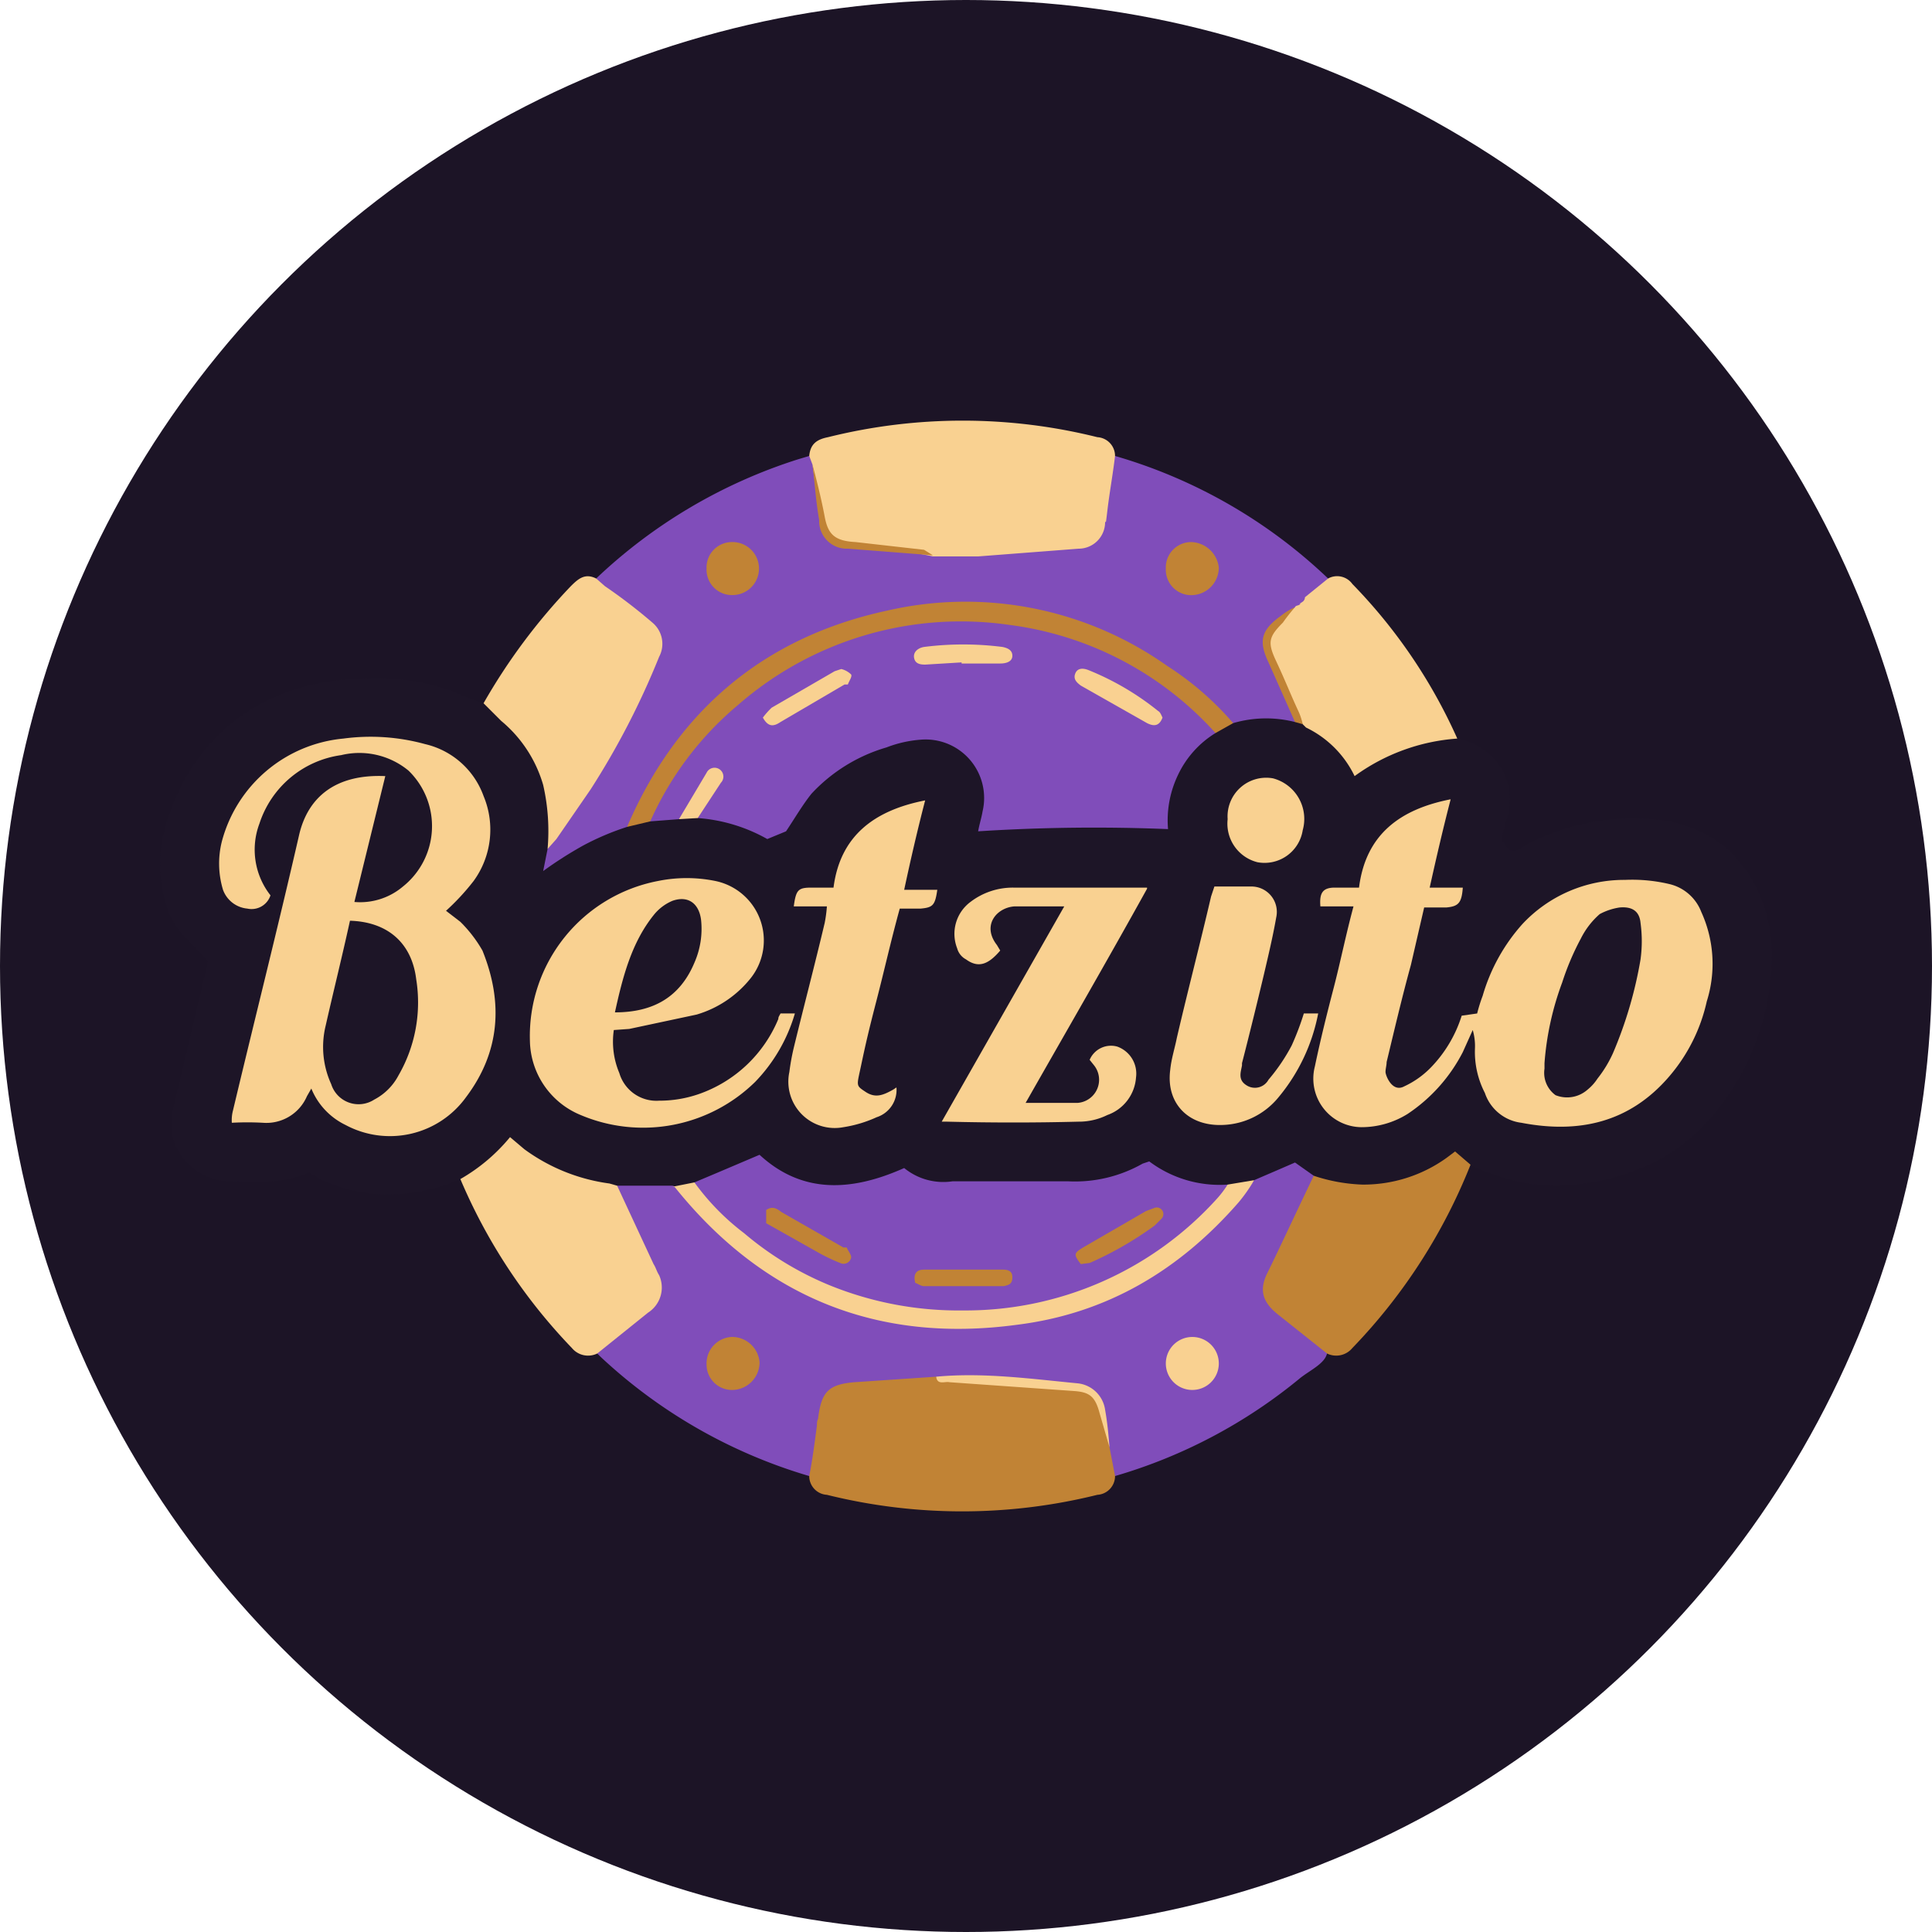
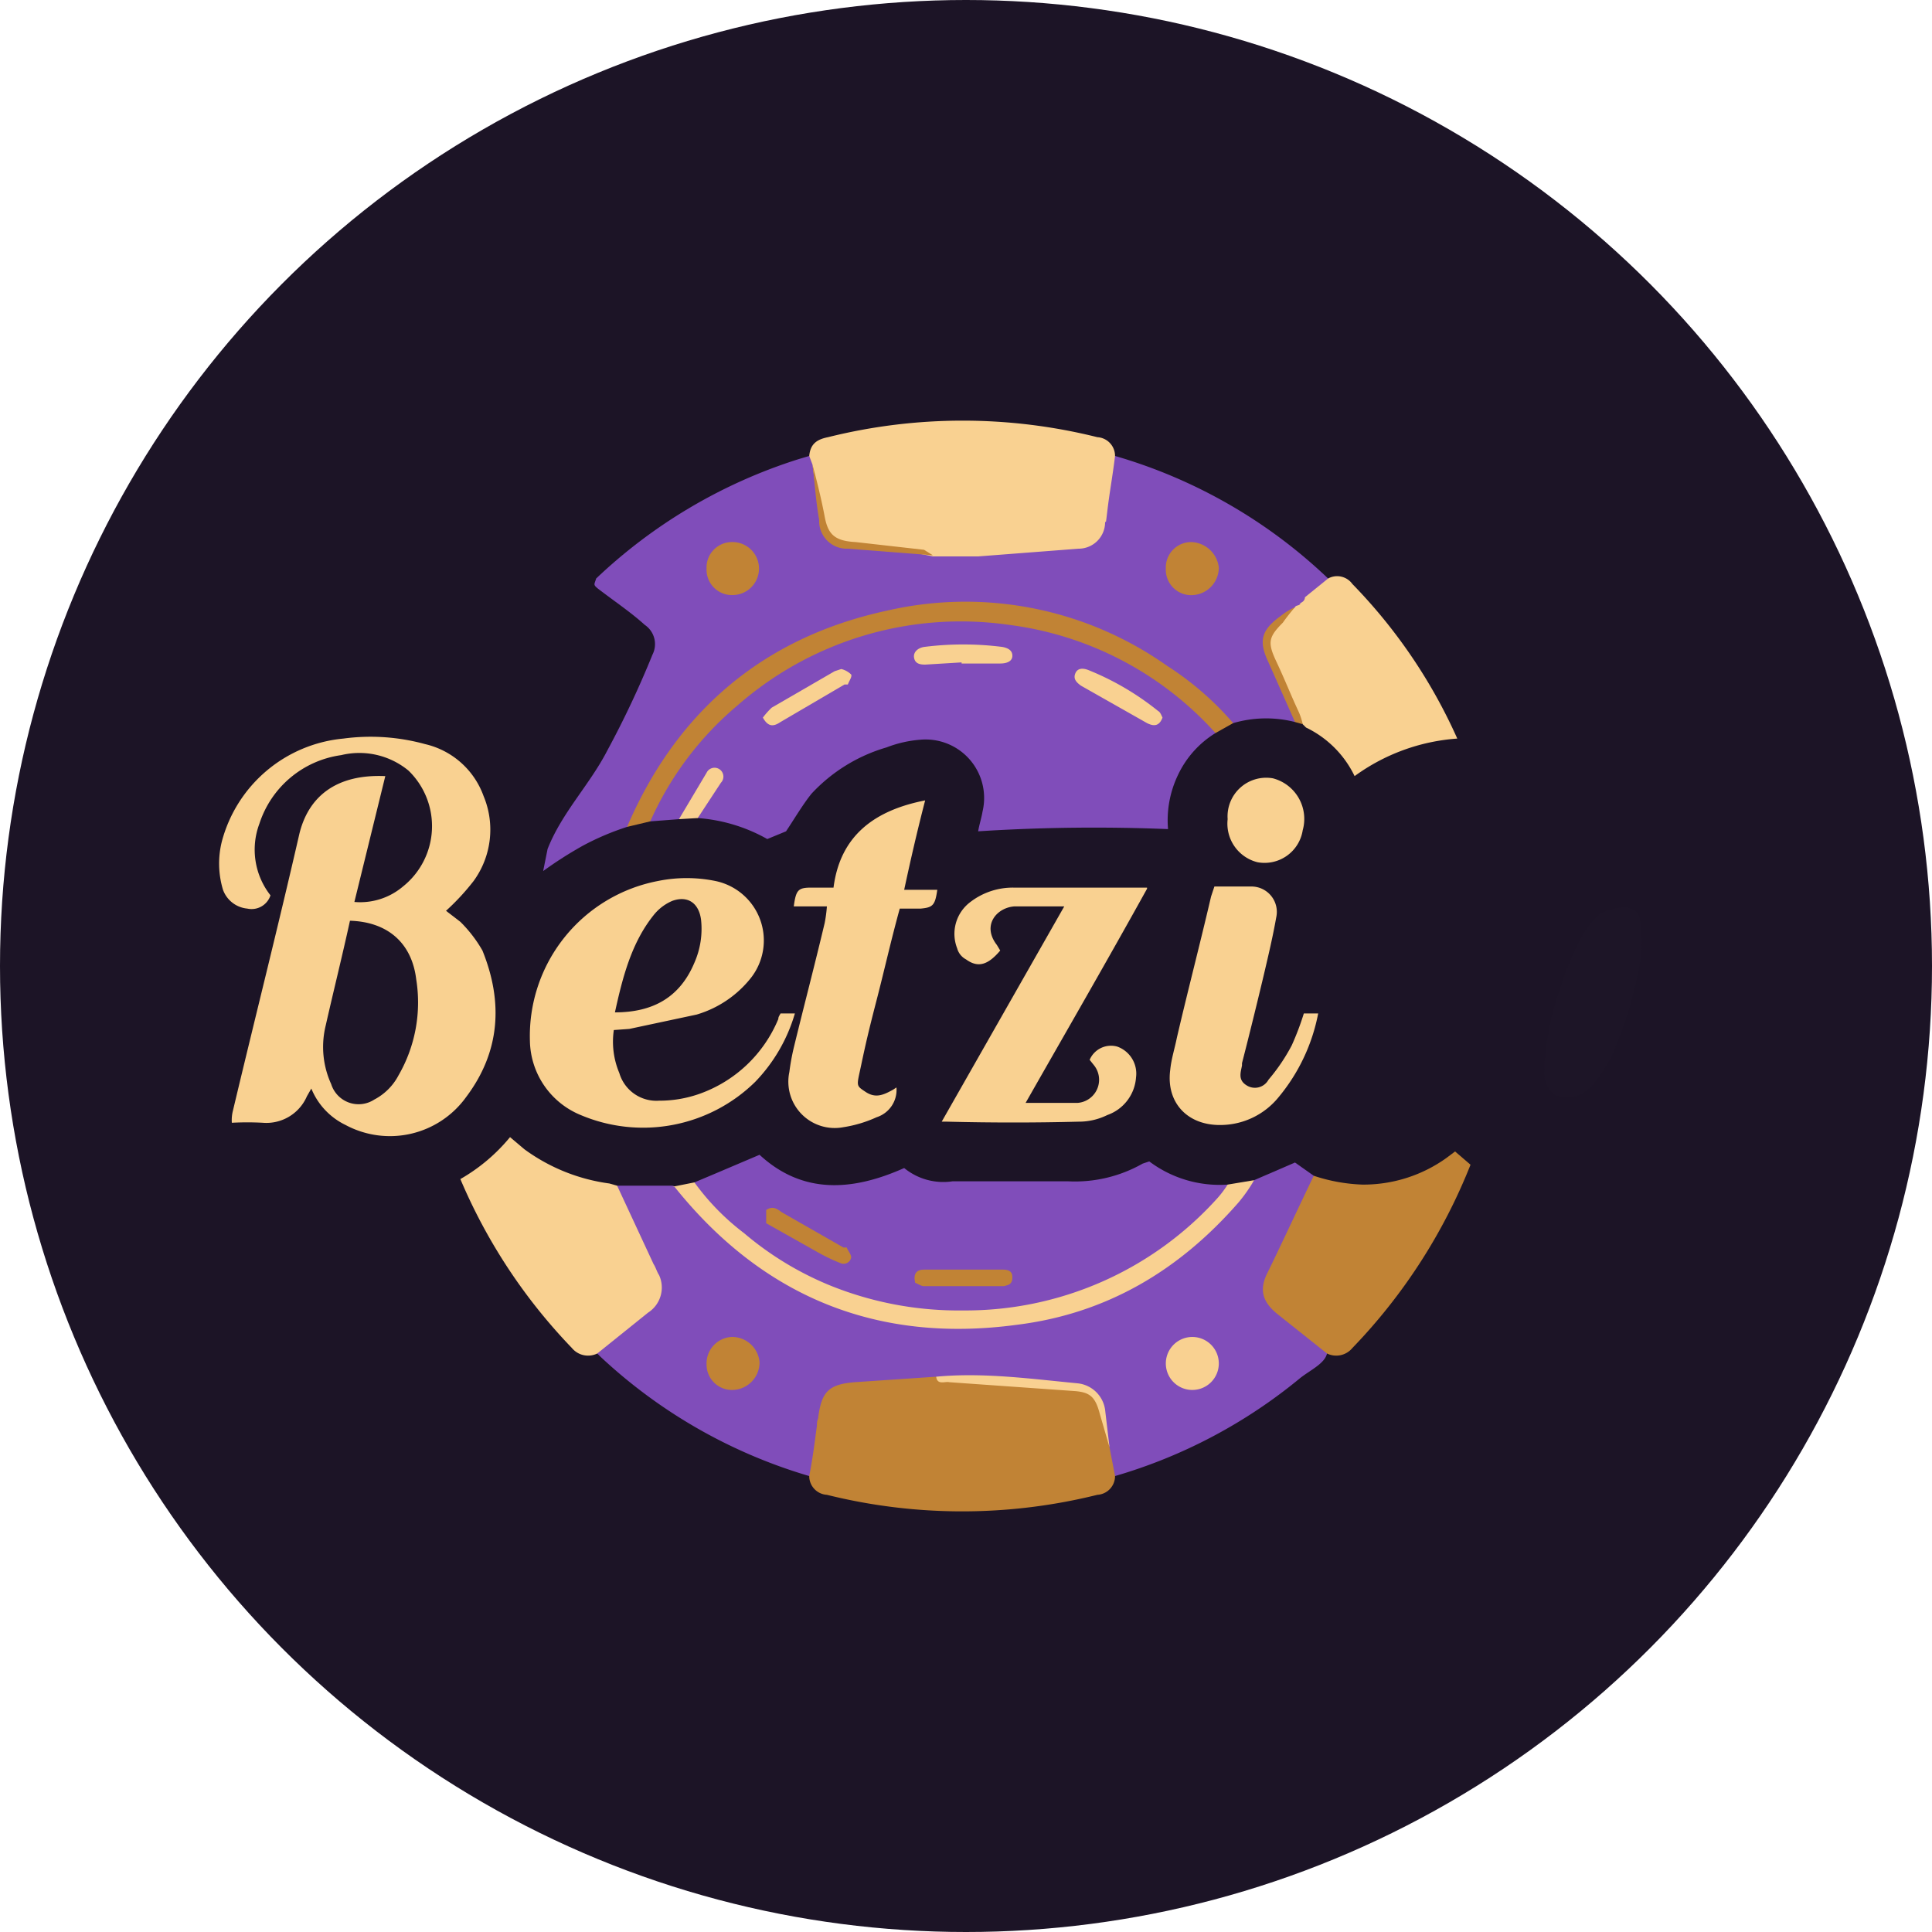
<svg xmlns="http://www.w3.org/2000/svg" width="175" height="175" viewBox="0 0 175 175">
  <defs>
    <style>.a{fill:#1c1426;}.b{fill:#1d1527;}.c{fill:#804dba;}.d{fill:#f9d191;}.e{fill:#c18335;}</style>
  </defs>
  <circle class="a" cx="87.5" cy="87.5" r="87.5" />
-   <path class="b" d="M41.7,106.8a16.6,16.6,0,0,1-6.6,1.4,14.9,14.9,0,0,1-5.9-1.3l-1.2-.7c-2.4,1.1-4.9.8-7.4.8a5.5,5.5,0,0,1-5-4.1,7.5,7.5,0,0,1,.2-3c1-4.1,1.9-8.1,2.9-12.2a1.7,1.7,0,0,0,.1-.7l-2.5-2.6a7.8,7.8,0,0,1-1.1-2,12.4,12.4,0,0,1,.1-8.5A18.3,18.3,0,0,1,19,67.4,17.1,17.1,0,0,1,25.2,63a20.3,20.3,0,0,1,6.9-1.5,21,21,0,0,1,8.6,1l1.9.8,1.2.4a4.3,4.3,0,0,1,2.6,1.7,12.8,12.8,0,0,1,3.7,10.7v.6c.1.3-.1.5,0,1a16.2,16.2,0,0,1,6.7-3.3c.7-.1,1.4-.6,2.2-.4a5.8,5.8,0,0,1,2.6-.3c.5.1,1.1-.1,1.6,0a13.4,13.4,0,0,1,5.6,1.2,1.7,1.7,0,0,0,2.5-.8c2.5-4.6,6.7-6.6,11.5-7.7s7.1,2.5,6.8,5.8c0,.7-.1,1.4-.1,2.3,5.2-.2,10.4-.1,15.7-.1.1-3.5,1.3-6.4,4.4-8.3.6-.6,1.5-.7,2.1-1.1a8.3,8.3,0,0,1,5.4,0,3.2,3.2,0,0,1,.9.3h.3a.5.5,0,0,1,.4.2,9.5,9.5,0,0,1,4,3.7,2.2,2.2,0,0,0,1.5-.4,29.2,29.2,0,0,1,5.8-2.3,1.8,1.8,0,0,1,2,.4,6,6,0,0,1,3.3,1.8,5.4,5.4,0,0,1,1.3,5L136,76c.8,1.3,1,1.3,2.1.6a20.7,20.7,0,0,1,11.4-2.4,11.7,11.7,0,0,1,7.1,2.8,16.9,16.9,0,0,1,2,2.5,13.8,13.8,0,0,1,1.9,7.3,22.7,22.7,0,0,1-4.9,13.7,18.1,18.1,0,0,1-5.4,4.6,21.8,21.8,0,0,1-7.4,2.2,16.2,16.2,0,0,1-5.4-.3,24.6,24.6,0,0,1-2.9-.9,5.2,5.2,0,0,1-1.3-.6c-1.6-.6-2.8.5-4,1a11.8,11.8,0,0,1-10.2.4,3.2,3.2,0,0,0-3.9,0,3,3,0,0,1-1.6.5,9.3,9.3,0,0,1-2.3.4,6.7,6.7,0,0,0-2,0,8.6,8.6,0,0,1-4.1-1.3,2.3,2.3,0,0,0-2.4-.1,11.8,11.8,0,0,1-5.3,1.2H85.5a7.2,7.2,0,0,1-2.9-.6,2.1,2.1,0,0,0-1.9-.1,12.7,12.7,0,0,1-8.8.3,5.1,5.1,0,0,1-2-1.2,2.1,2.1,0,0,0-2.6-.1,12.4,12.4,0,0,1-4.2,1.5c-.7.4-1.5.2-2.2.5a17.7,17.7,0,0,1-4.6,0,18.2,18.2,0,0,1-9.9-3.9c-1.2.5-1.8,1.6-2.9,2.2S42.4,107.1,41.7,106.8Z" />
  <path class="c" d="M117.3,65.4a10.6,10.6,0,0,0-5.6.1,2.1,2.1,0,0,1-1.5-.7,31.5,31.5,0,0,0-19.1-9.5,32.1,32.1,0,0,0-24.5,7.2,30.9,30.9,0,0,0-8.4,10.6,4.2,4.2,0,0,1-1.4,1.8,24,24,0,0,0-4,1.7,36.1,36.1,0,0,0-3.6,2.3l.4-2c1.3-3.3,3.8-5.8,5.4-8.9a86.5,86.5,0,0,0,4.1-8.7,2.1,2.1,0,0,0-.7-2.7c-1.1-1-2.4-1.9-3.6-2.8s-1-.7-.8-1.4A47.3,47.3,0,0,1,72.3,41.6l1-.3c.5.1.6.4.7.8s.3,3.3.5,5a2.4,2.4,0,0,0,2.2,2.3,62.7,62.7,0,0,0,7.4.5h.4a48.7,48.7,0,0,1,5.4-.1c2.4,0,4.8-.4,7.1-.6s2.4-.9,2.7-2.8.3-2.7.5-4,.2-1,.8-1.1a46.8,46.8,0,0,1,19.3,11.1c0,1.1-.9,1.5-1.5,2l-.3.3-.2.2h-.2l-.3.2h-.4l-.3.2a.9.9,0,0,0-.5.3c-2.2,1.5-2.3,2.1-1.2,4.6l1.8,3.8C117.4,64.6,117.7,65,117.3,65.4Z" />
  <path class="c" d="M113.6,106.9l3.7-1.6,1.7,1.2c.4.6,0,1.2-.3,1.8a79.4,79.4,0,0,0-3.4,7.2c-.6,1.4-.4,2.1.8,3.1l3.2,2.4c.4.4,1.1.7.9,1.6s-1.5,1.5-2.4,2.2a46.9,46.9,0,0,1-16.8,8.9,1.3,1.3,0,0,1-.8-1.3,6.8,6.8,0,0,0-.2-1.4c0-1.6.3-3.2-1-4.6a1.7,1.7,0,0,0-1.3-.8c-2.2-.1-4.4-.6-6.6-.5a19.8,19.8,0,0,0-6.4.1c-2.4.2-4.9.2-7.3.6s-2.5.8-2.8,2.7-.2,2.2-.4,3.4.1,1.6-.9,1.8a47.1,47.1,0,0,1-18.9-10.8l-.3-.3c-.3-.6.1-.9.5-1.1l3.3-2.6c1.5-1.1,1.8-2.1,1-3.8s-1.9-4.2-2.9-6.2c-.2-.5-.5-1-.1-1.5h5a3,3,0,0,1,1.9,1.4,32.4,32.4,0,0,0,27.2,11,30.9,30.9,0,0,0,17.6-7.2,28.6,28.6,0,0,0,4.6-4.6C112.6,107.5,113.3,107.4,113.6,106.9Z" />
  <path class="d" d="M73.6,42.1l-.3-.8c.1-1.1.7-1.5,1.7-1.7a50.4,50.4,0,0,1,24.4,0,1.7,1.7,0,0,1,1.6,1.7c-.2,1.7-.5,3.3-.7,5s-.1.7-.2,1a2.4,2.4,0,0,1-2.4,2.4l-9.1.7H84.5a29.7,29.7,0,0,0-4.3-.6,25.8,25.8,0,0,1-3.9-.4,2,2,0,0,1-1.7-1.8A51.2,51.2,0,0,1,73.6,42.1Z" />
  <path class="e" d="M100.5,131.1l.5,2.6a1.7,1.7,0,0,1-1.6,1.7,50.8,50.8,0,0,1-24.5,0,1.7,1.7,0,0,1-1.6-1.7c.3-1.5.5-3.1.7-4.6a1.3,1.3,0,0,1,.1-.6c.3-2.4.9-3.1,3.3-3.3l7.4-.5a.5.5,0,0,0,.5.3,32.1,32.1,0,0,1,6.2.1l6.3.5a2.8,2.8,0,0,1,2.1,2.3Z" />
  <path class="d" d="M55.9,107.4l3.3,7.1c.2.3.3.7.5,1a2.7,2.7,0,0,1-1,3.4l-4.6,3.7a1.9,1.9,0,0,1-2.3-.5,50.3,50.3,0,0,1-10.1-15.3,16.3,16.3,0,0,0,4.5-3.8l1.3,1.1a16.8,16.8,0,0,0,7.7,3.1Z" />
-   <path class="d" d="M54,52.4l.8.7a48.7,48.7,0,0,1,4.3,3.3,2.5,2.5,0,0,1,.6,3.1,71.6,71.6,0,0,1-6.2,12L50.4,76l-.8.9a18.7,18.7,0,0,0-.4-5.8,11.8,11.8,0,0,0-3.8-5.8l-1.6-1.6a54.1,54.1,0,0,1,7.9-10.6C52.4,52.4,53,51.9,54,52.4Z" />
  <path class="e" d="M120.2,122.6l-4.4-3.5c-1.4-1.1-1.8-2.2-1-3.8s2.8-5.9,4.2-8.8a15.6,15.6,0,0,0,4.4.8,12.9,12.9,0,0,0,7.6-2.4l.8-.6,1.4,1.2a50.9,50.9,0,0,1-10.7,16.6A1.9,1.9,0,0,1,120.2,122.6Z" />
  <path class="d" d="M118.2,54.1l2.1-1.7a1.7,1.7,0,0,1,2.2.5,48.1,48.1,0,0,1,9.5,14,17.9,17.9,0,0,0-9.3,3.4,9.4,9.4,0,0,0-4.4-4.4l-.3-.3h0a31.8,31.8,0,0,1-3.2-6.7,2.1,2.1,0,0,1,.6-2.2l1.9-1.7h0c.1-.2.3-.1.5-.3h-.1l.3-.2h0A.5.5,0,0,0,118.2,54.1Z" />
  <path class="c" d="M110.1,66.4a8.9,8.9,0,0,0-3.4,3.8,9.5,9.5,0,0,0-.9,4.9,164.8,164.8,0,0,0-17.2.2c.1-.6.3-1.2.4-1.8A5.3,5.3,0,0,0,83.4,67a10.8,10.8,0,0,0-3.1.7,15,15,0,0,0-6.8,4.2c-.8,1-1.5,2.2-2.3,3.4l-1.7.7a15,15,0,0,0-6.3-1.9c-.4-.5-.1-.9.2-1.4a8.9,8.9,0,0,0,1.3-2.4A6.5,6.5,0,0,0,63,72.5a4.9,4.9,0,0,1-1.5,1.7l-2.6.2c-.5-.5-.2-1.1.1-1.6A31.6,31.6,0,0,1,70.5,60.5a31.2,31.2,0,0,1,19.7-4.6,30.6,30.6,0,0,1,19.2,9A1.7,1.7,0,0,1,110.1,66.4Z" />
  <path class="d" d="M40.4,82.5l1.3,1a12.1,12.1,0,0,1,2,2.6c1.9,4.7,1.6,9.2-1.5,13.3a8.5,8.5,0,0,1-10.9,2.5,6.3,6.3,0,0,1-3.1-3.3l-.4.7a4,4,0,0,1-4,2.4,26.1,26.1,0,0,0-2.8,0,3.4,3.4,0,0,1,.1-1.1c2-8.4,4.1-16.7,6-25,.8-3.4,3.3-5.5,7.8-5.3L32.1,81.7a6,6,0,0,0,4.4-1.4A7,7,0,0,0,37,69.8a7,7,0,0,0-6.1-1.4,9.1,9.1,0,0,0-7.4,6.2,6.7,6.7,0,0,0,1,6.5,1.8,1.8,0,0,1-2.1,1.2,2.6,2.6,0,0,1-2.2-1.7,8.2,8.2,0,0,1-.1-4.4,12.6,12.6,0,0,1,11-9.3,18.6,18.6,0,0,1,7.4.5,7.4,7.4,0,0,1,5.3,4.7,7.9,7.9,0,0,1-.9,7.7A21.1,21.1,0,0,1,40.4,82.5Z" />
-   <path class="d" d="M122.6,82.1h-3c-.1-1.2.2-1.7,1.3-1.7h2.2c.6-4.8,3.7-7.1,8.3-8-.7,2.7-1.3,5.3-1.9,8h3c-.1,1.4-.4,1.7-1.5,1.8h-2l-1.2,5.2c-.8,2.9-1.5,5.9-2.2,8.8,0,.3-.1.6-.1.9s.6,1.9,1.7,1.3a8.1,8.1,0,0,0,2.4-1.7,11.8,11.8,0,0,0,2.8-4.7l1.4-.2a14.2,14.2,0,0,1,.5-1.6,16.7,16.7,0,0,1,3.6-6.5,12.6,12.6,0,0,1,9.3-4,14.6,14.6,0,0,1,4.1.4,4.1,4.1,0,0,1,2.8,2.5,11.3,11.3,0,0,1,.5,8.1,15.6,15.6,0,0,1-3.4,6.8c-3.6,4.2-8.2,5.2-13.4,4.2a4,4,0,0,1-3.3-2.7,8.1,8.1,0,0,1-.9-4,5.2,5.2,0,0,0-.2-1.7l-.9,2a14.9,14.9,0,0,1-5,5.6,7.9,7.9,0,0,1-4.2,1.2,4.4,4.4,0,0,1-4.2-5.5c.5-2.4,1.1-4.8,1.7-7.1S121.9,84.7,122.6,82.1Z" />
  <path class="c" d="M62.9,107.1l1.9-.8,4-1.7c3.9,3.6,8.4,3.3,13.1,1.2a5.6,5.6,0,0,0,4.4,1.2H96.7a12.4,12.4,0,0,0,6.8-1.6l.6-.2a10.6,10.6,0,0,0,7.1,2.1c.3.7-.1,1.2-.6,1.6a31.9,31.9,0,0,1-35.5,8,30,30,0,0,1-8.4-5.1,21.9,21.9,0,0,1-3.4-3.4C63,108,62.7,107.6,62.9,107.1Z" />
  <path class="d" d="M55.6,93.3a7.3,7.3,0,0,0,.5,3.9,3.5,3.5,0,0,0,3.6,2.5,10.9,10.9,0,0,0,3.6-.6,12.1,12.1,0,0,0,7.2-6.8c0-.2.1-.3.2-.5H72A14.9,14.9,0,0,1,68.4,98a14.5,14.5,0,0,1-15.8,3A7.4,7.4,0,0,1,48,94.3,14.3,14.3,0,0,1,59.6,79.8a13,13,0,0,1,5.2,0A5.5,5.5,0,0,1,68,88.6a9.8,9.8,0,0,1-4.9,3.3L57,93.2Z" />
  <path class="d" d="M103.9,80.5c-3.6,6.5-7.3,12.9-11,19.4h4.7a2.1,2.1,0,0,0,1.5-3.4l-.4-.5a2.1,2.1,0,0,1,2.5-1.2,2.6,2.6,0,0,1,1.7,2.8,3.9,3.9,0,0,1-2.6,3.4,5.8,5.8,0,0,1-2.6.6c-3.9.1-7.9.1-11.9,0h-.5L96.4,82.1H91.9c-1.6.1-3,1.7-1.6,3.5l.3.5c-1.1,1.3-2,1.6-3.1.8a1.6,1.6,0,0,1-.8-1,3.6,3.6,0,0,1,1.2-4.2,6.3,6.3,0,0,1,3.9-1.3h12.1Z" />
  <path class="d" d="M74.9,82.1h-3c.2-1.5.4-1.7,1.6-1.7h2c.6-4.7,3.7-7,8.3-7.9-.7,2.7-1.3,5.3-1.9,8.1h3c-.2,1.4-.4,1.6-1.5,1.7H81.5c-.8,2.9-1.4,5.6-2.1,8.3s-1,4-1.4,5.9-.5,1.8.4,2.4,1.6.3,2.5-.2l.3-.2a2.6,2.6,0,0,1-1.8,2.7,11.4,11.4,0,0,1-3,.9,4.2,4.2,0,0,1-4.9-5,20.7,20.7,0,0,1,.4-2.2c.9-3.7,1.9-7.5,2.8-11.3A12.3,12.3,0,0,0,74.9,82.1Z" />
  <path class="d" d="M119.4,91.8a16.8,16.8,0,0,1-3.6,7.6,6.8,6.8,0,0,1-5.1,2.5c-3.1.1-5.1-2-4.7-5,.1-1,.4-1.9.6-2.9,1-4.3,2.1-8.5,3.1-12.8l.3-.9h3.3a2.3,2.3,0,0,1,2.3,2.8c-.3,1.7-.7,3.4-1.1,5.1s-1.3,5.4-2,8.1v.2c-.1.6-.4,1.3.4,1.8a1.4,1.4,0,0,0,2-.5,16.9,16.9,0,0,0,2.1-3.1,24.9,24.9,0,0,0,1.1-2.9Z" />
  <path class="e" d="M110.1,66.4a30.3,30.3,0,0,0-18.7-9.8,30.7,30.7,0,0,0-24.6,7.3,29.2,29.2,0,0,0-7.9,10.5l-2.1.5c4.5-10.5,12.4-17.2,23.6-19.6a31.6,31.6,0,0,1,25.3,5,27.4,27.4,0,0,1,6,5.2Z" />
  <path class="d" d="M62.9,107.1a21.8,21.8,0,0,0,4.5,4.6,28.9,28.9,0,0,0,7.7,4.7,31,31,0,0,0,12.1,2.3,30.7,30.7,0,0,0,23.1-10.2,9.4,9.4,0,0,0,.9-1.2l2.4-.4a14.3,14.3,0,0,1-1.4,2c-5.4,6.2-12,10.1-20.1,11.1-12.6,1.7-23-2.5-31-12.5h-.2Z" />
  <path class="d" d="M111.2,74.2a3.5,3.5,0,0,1,4.1-3.7,3.8,3.8,0,0,1,2.7,4.7,3.5,3.5,0,0,1-4.1,2.9A3.6,3.6,0,0,1,111.2,74.2Z" />
  <path class="d" d="M61.5,74.2,64,70a.8.8,0,0,1,1.2-.3.8.8,0,0,1,.1,1.2l-2.1,3.2Z" />
  <path class="e" d="M117.3,55a17.1,17.1,0,0,0-1.1,1.4c-1.3,1.3-1.4,1.8-.6,3.5s1.3,3,2,4.5a5.6,5.6,0,0,1,.4,1.2l-.7-.2L114.9,60c-.9-1.9-.7-2.9,1.1-4.2A5.7,5.7,0,0,1,117.3,55Z" />
  <path class="e" d="M118,65.6l.3.3Z" />
  <path class="e" d="M64,51.5a2.3,2.3,0,0,1,2.3-2.4,2.4,2.4,0,1,1,.1,4.8A2.3,2.3,0,0,1,64,51.5Z" />
  <path class="e" d="M105.6,51.5a2.3,2.3,0,0,1,2.3-2.4,2.6,2.6,0,0,1,2.5,2.3,2.5,2.5,0,0,1-2.3,2.5A2.3,2.3,0,0,1,105.6,51.5Z" />
  <path class="e" d="M73.6,42.1c.4,1.5.8,3.1,1.1,4.7s.9,2.2,2.8,2.3l6.2.7.8.5-7.7-.6a2.5,2.5,0,0,1-2.6-2.6C73.9,45.4,73.8,43.8,73.6,42.1Z" />
  <path class="e" d="M117.8,54.7l-.5.3Z" />
  <path class="e" d="M118.2,54.1l-.2.4Z" />
  <path class="e" d="M118,54.5l-.3.2Z" />
  <path class="d" d="M105.6,123.5a2.4,2.4,0,1,1,2.3,2.4A2.4,2.4,0,0,1,105.6,123.5Z" />
  <path class="e" d="M64,123.6a2.4,2.4,0,0,1,2.3-2.5,2.5,2.5,0,0,1,2.5,2.3,2.5,2.5,0,0,1-2.4,2.5A2.3,2.3,0,0,1,64,123.6Z" />
-   <path class="d" d="M100.5,131.1l-.9-3.1c-.4-1.5-.9-1.9-2.3-2L86,125.2c-.4-.1-1.1.3-1.2-.5,4.3-.4,8.6.2,12.8.6a2.8,2.8,0,0,1,2.5,2.4C100.3,128.8,100.4,129.9,100.5,131.1Z" />
+   <path class="d" d="M100.5,131.1l-.9-3.1c-.4-1.5-.9-1.9-2.3-2L86,125.2c-.4-.1-1.1.3-1.2-.5,4.3-.4,8.6.2,12.8.6a2.8,2.8,0,0,1,2.5,2.4Z" />
  <path class="d" d="M87.1,60l-3.3.2c-.5,0-.9-.1-1-.6s.3-.9.9-1a28.1,28.1,0,0,1,7.1,0c.5.1.9.3.9.8s-.5.7-1.1.7H87.1Z" />
  <path class="d" d="M105.3,65c-.3.8-.8.8-1.4.5l-6-3.4c-.4-.3-.7-.6-.5-1.1s.7-.5,1.2-.3a24.8,24.8,0,0,1,6.3,3.7C105.1,64.5,105.2,64.8,105.3,65Z" />
  <path class="d" d="M69.1,65a7.3,7.3,0,0,1,.8-.9l5.7-3.3.6-.2a1.9,1.9,0,0,1,.9.5c.1.2-.2.6-.3.9h-.3l-5.8,3.4C70.1,65.8,69.6,65.9,69.1,65Z" />
  <path class="b" d="M31.7,83.4c3.4.1,5.6,2,6,5.3a13.2,13.2,0,0,1-1.6,8.7,5.2,5.2,0,0,1-2.2,2.2A2.6,2.6,0,0,1,30,98.2a8.1,8.1,0,0,1-.5-5.3C30.2,89.8,31,86.6,31.7,83.4Z" />
  <path class="b" d="M139.9,96.3a26.5,26.5,0,0,1,1.6-7.3,24,24,0,0,1,1.7-4,7.2,7.2,0,0,1,1.7-2.2,5.5,5.5,0,0,1,1.8-.6c1.1-.1,1.8.3,1.9,1.4a12.2,12.2,0,0,1,0,3.3,37.5,37.5,0,0,1-2.5,8.5,10.9,10.9,0,0,1-1.4,2.3,4.3,4.3,0,0,1-.9,1,2.8,2.8,0,0,1-2.9.5,2.5,2.5,0,0,1-1-2.4Z" />
  <path class="e" d="M69.4,110.8v-1.2c.6-.4,1-.1,1.4.2l5.6,3.2h.3c.1.3.4.6.4.9a.7.7,0,0,1-1,.5,16.3,16.3,0,0,1-1.9-.9Z" />
-   <path class="e" d="M97.9,114.5c-.7-.9-.6-1,.2-1.5l5.7-3.3.8-.3a.6.6,0,0,1,.6,1l-.6.6a31.2,31.2,0,0,1-5.9,3.4Z" />
  <path class="e" d="M82.9,116.2c-.2-.8.1-1.2.8-1.2h7.1c.5,0,.9.1.9.7s-.3.7-.8.8H83.7C83.4,116.5,83.2,116.3,82.9,116.2Z" />
  <path class="b" d="M55.7,91.7c.7-3.2,1.5-6.3,3.5-8.8a4.3,4.3,0,0,1,1.7-1.3c1.4-.5,2.4.2,2.6,1.7a7.6,7.6,0,0,1-.6,3.9C61.6,90.3,59.2,91.7,55.7,91.7Z" />
</svg>